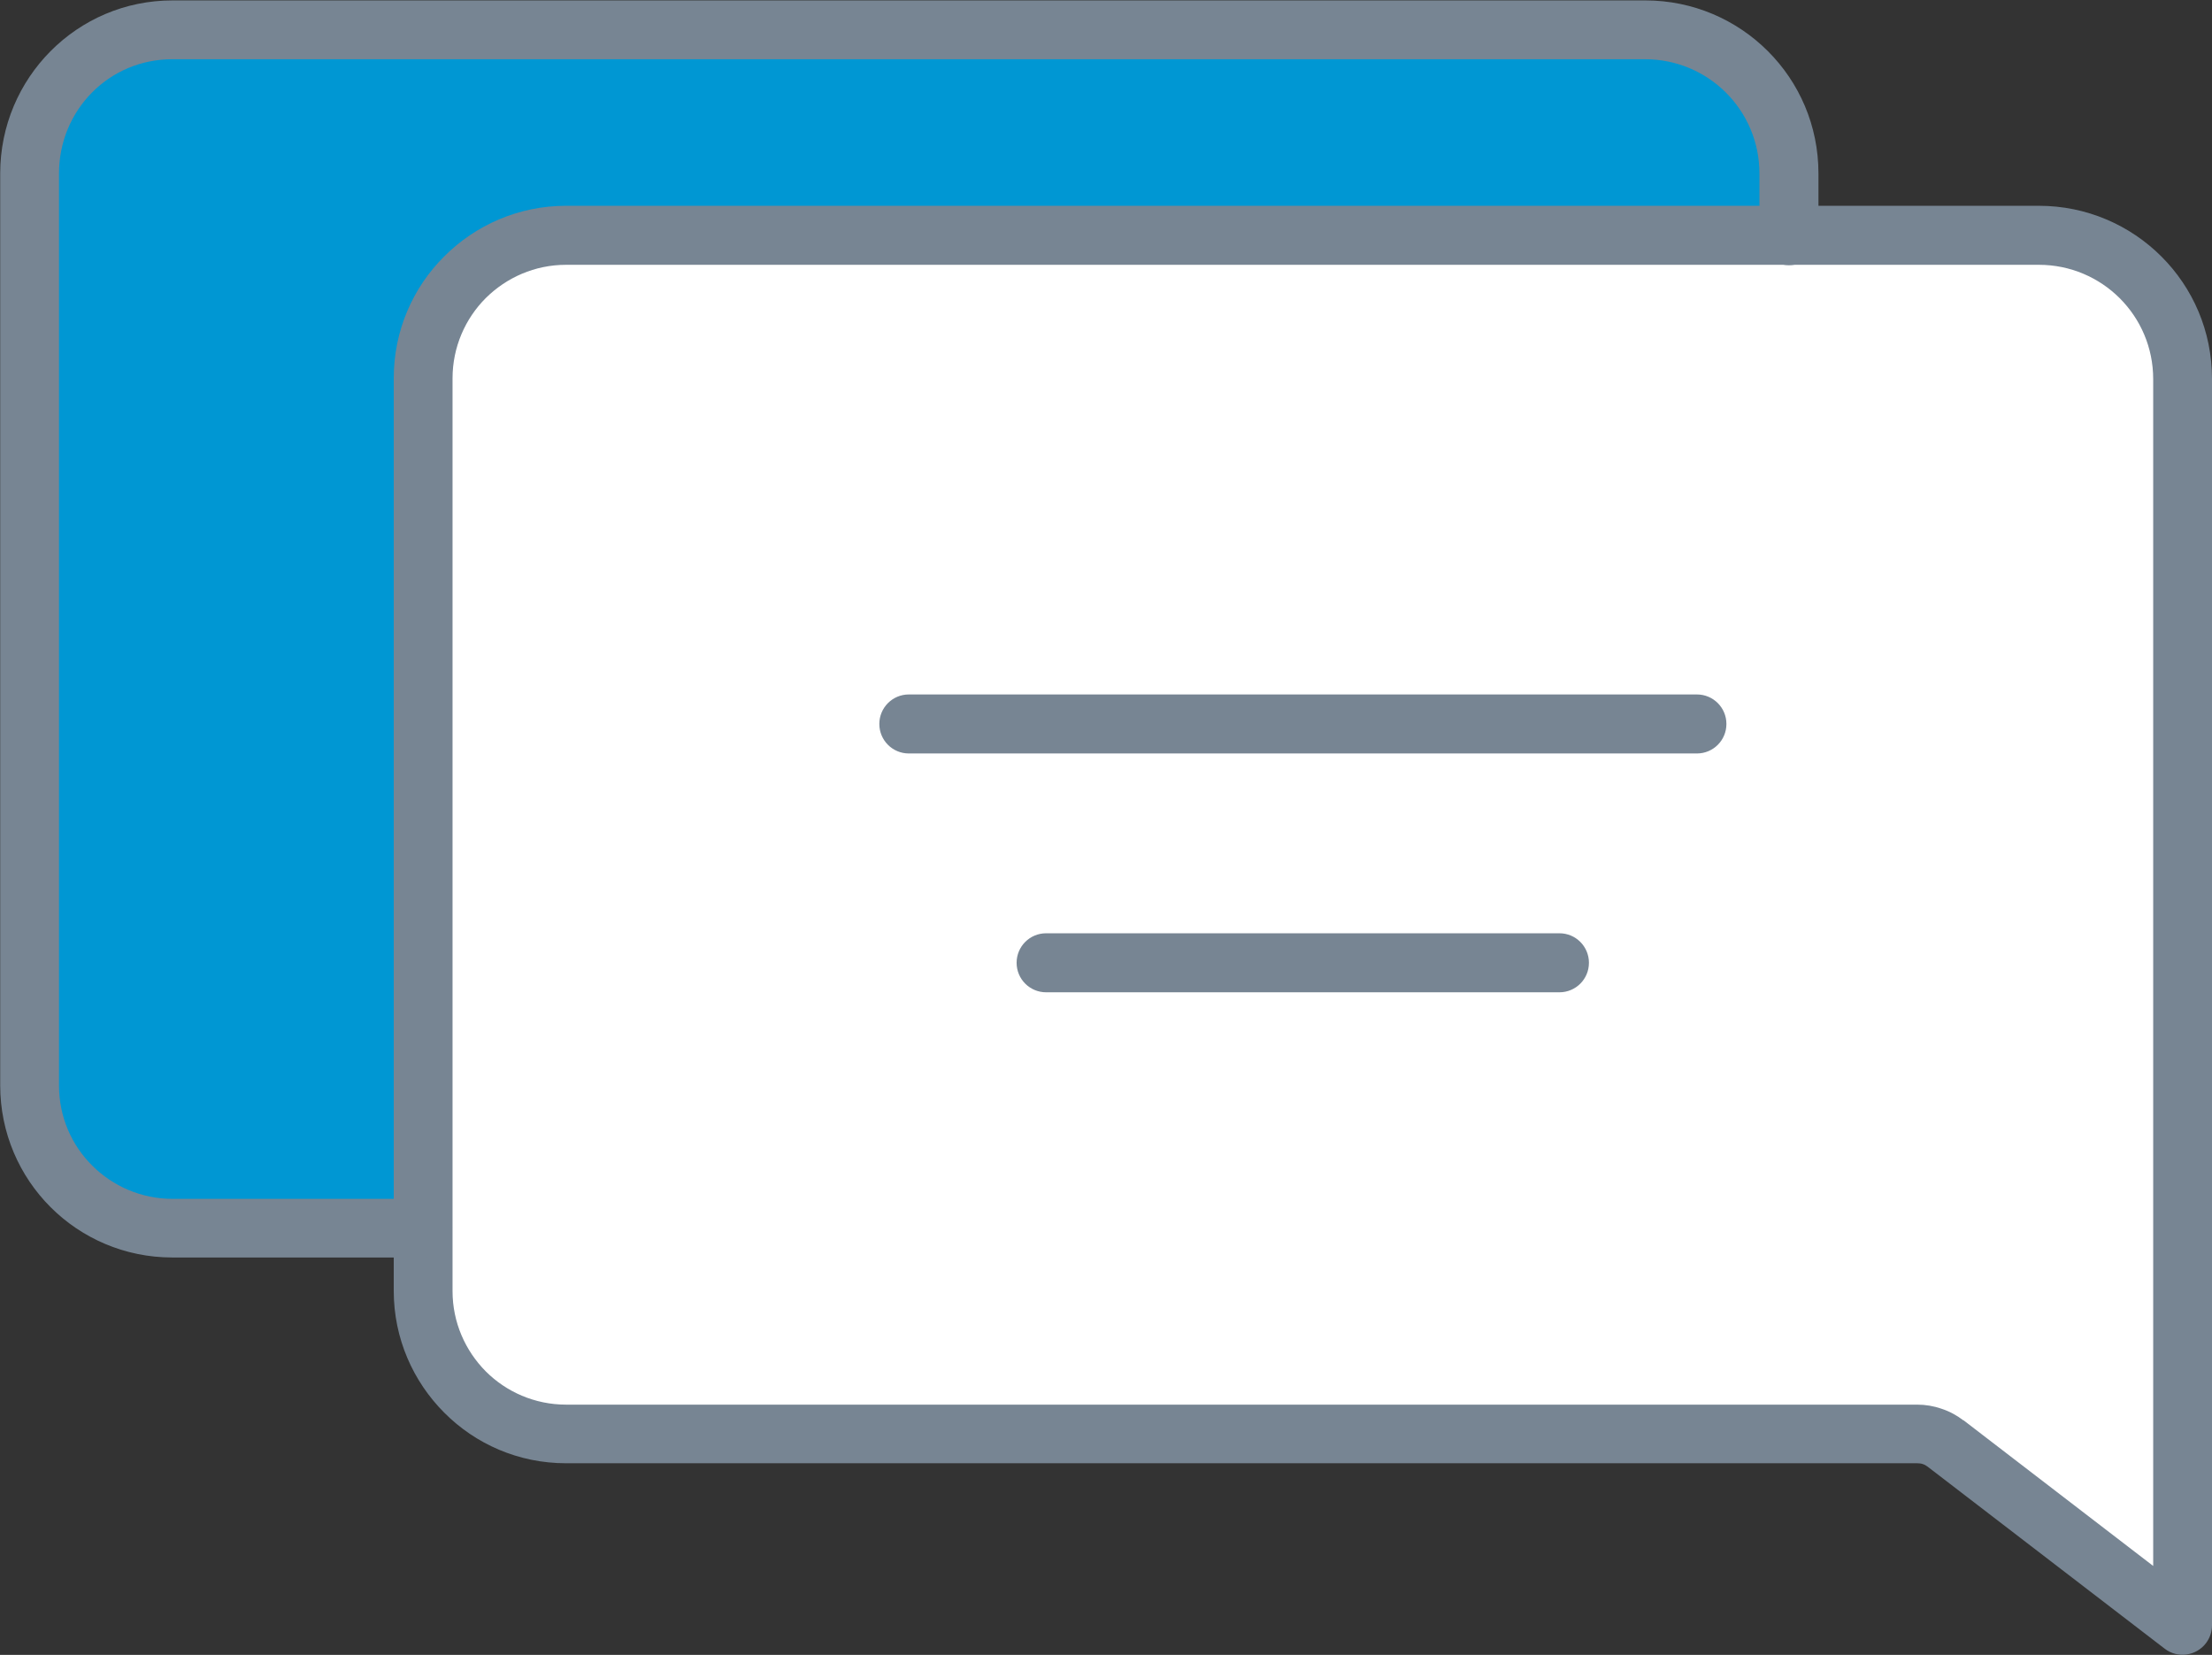
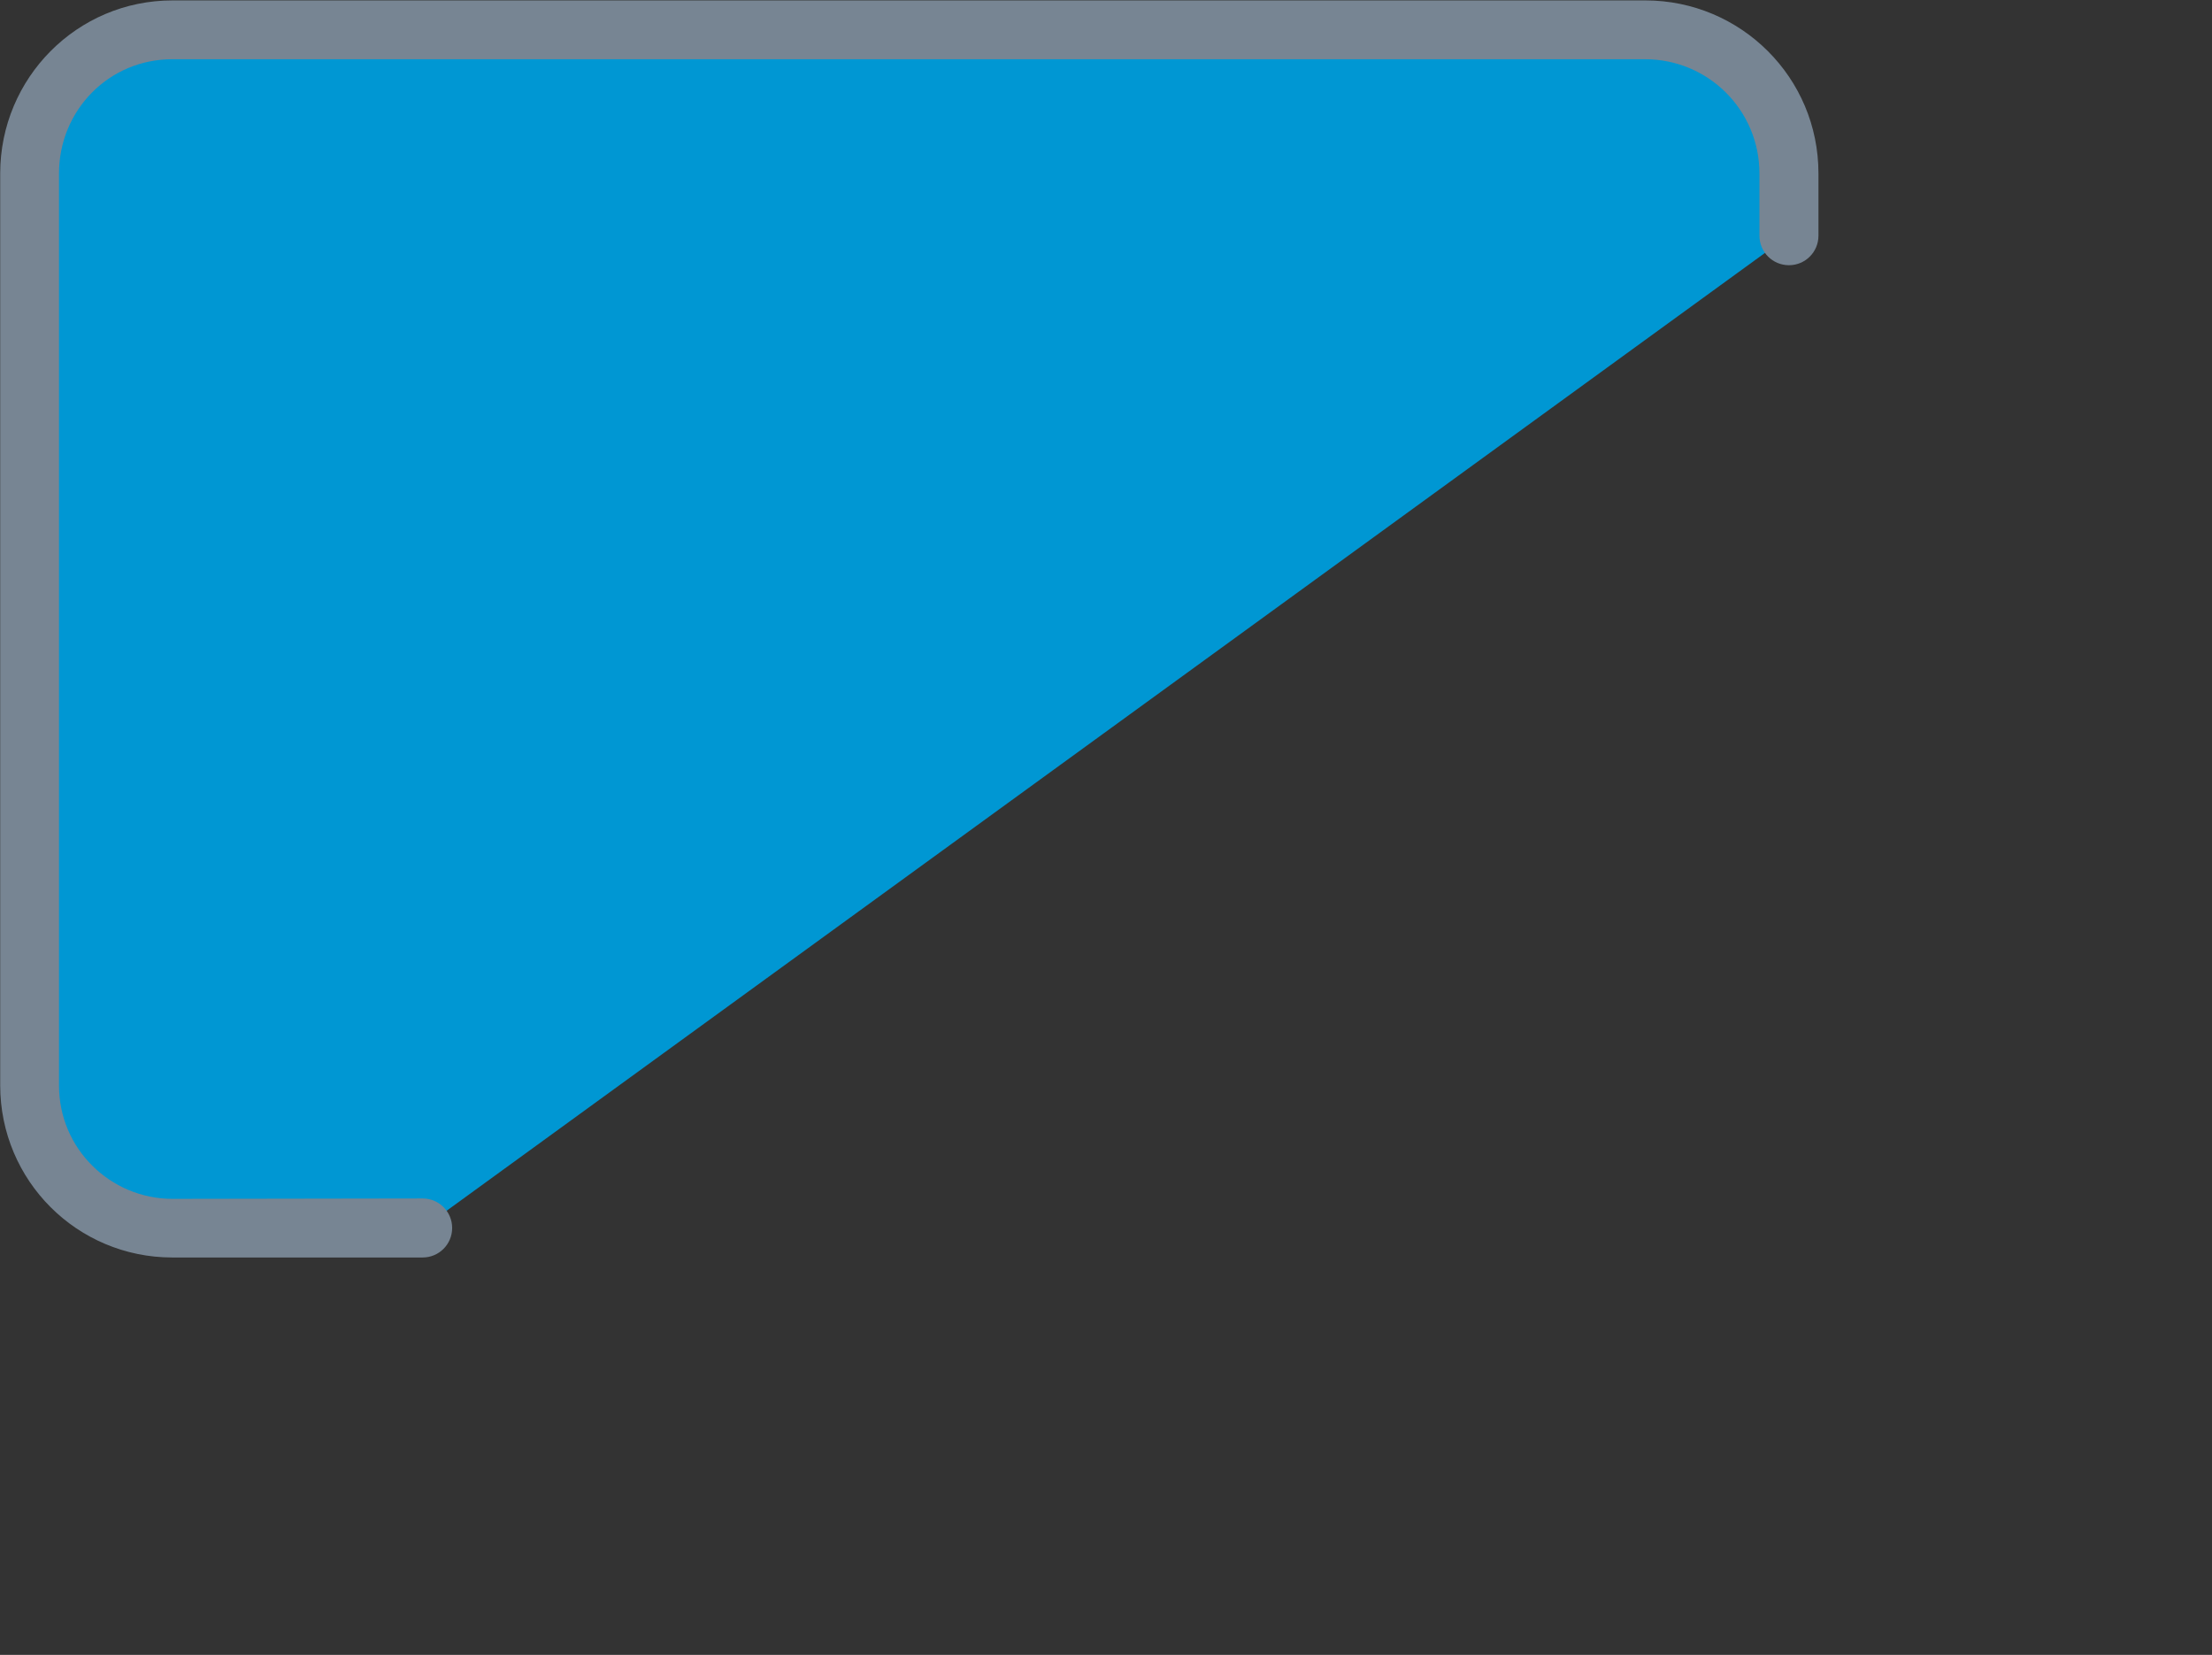
<svg xmlns="http://www.w3.org/2000/svg" xml:space="preserve" width="97.348mm" height="72.811mm" version="1.1" style="shape-rendering:geometricPrecision; text-rendering:geometricPrecision; image-rendering:optimizeQuality; fill-rule:evenodd; clip-rule:evenodd" viewBox="0 0 11247 8412">
  <rect x="0" y="0" width="11247" height="8412" fill="#333333" stroke="none" />
  <defs>
    <style type="text/css">
   
    .fil0 {fill:#0097D3}
    .fil1 {fill:white}
    .fil2 {fill:#778593;fill-rule:nonzero}
   
  </style>
  </defs>
  <g id="Layer_x0020_1">
    <g id="_2680549650640">
      <g>
        <path class="fil0" d="M2149 6242l-1273 0c-402,0 -726,-325 -726,-726l0 -4635c0,-406 325,-731 726,-731l7489 0c402,0 731,325 731,731l0 316 -6947 5046zm0 0l0 0 0 0z" />
      </g>
-       <path class="fil1" d="M9892 7338l1205 925 0 -1700 0 -282 0 -4353c0,-406 -329,-731 -731,-731l-7489 0c-401,0 -726,325 -726,726l0 4640c0,401 325,726 726,726l6870 0c52,0 103,17 145,49z" />
-       <path class="fil2" d="M9983 7219l965 741 0 -6033c0,-161 -65,-306 -170,-411 -105,-105 -251,-170 -411,-170l-7489 0c-159,0 -303,65 -408,169 -104,104 -169,249 -169,408l0 4640c0,159 65,303 169,408 104,104 249,169 408,169l6870 0c42,0 84,7 124,21 40,13 77,33 111,59zm1024 1162l-1205 -925c-8,-6 -16,-11 -26,-14 -9,-3 -18,-4 -28,-4l-6870 0c-242,0 -461,-98 -619,-257 -158,-158 -257,-377 -257,-619l0 -4640c0,-242 98,-461 257,-619 158,-158 377,-257 619,-257l7489 0c242,0 463,98 623,258 159,159 257,378 257,622l0 6336 0 0c0,32 -10,63 -31,91 -50,65 -144,78 -209,28z" />
-       <path class="fil2" d="M2149 6092c83,0 150,67 150,150 0,83 -67,150 -150,150l-1273 0c-242,0 -461,-98 -619,-256 -158,-158 -256,-377 -256,-619l0 -4635c0,-243 98,-463 256,-622 159,-160 378,-258 620,-258l7489 0c242,0 463,98 623,258 159,159 257,378 257,622l0 316c0,83 -67,150 -150,150 -83,0 -150,-67 -150,-150l0 -316c0,-161 -65,-306 -170,-411 -105,-105 -251,-170 -411,-170l-7489 0c-160,0 -304,64 -408,169 -104,105 -168,250 -168,412l0 4635c0,160 64,304 169,408 104,104 249,169 408,169l1273 0z" />
-       <path class="fil2" d="M4621 3830c-83,0 -150,-67 -150,-150 0,-83 67,-150 150,-150l4007 0c83,0 150,67 150,150 0,83 -67,150 -150,150l-4007 0z" />
-       <path class="fil2" d="M5319 5044c-83,0 -150,-67 -150,-150 0,-83 67,-150 150,-150l2610 0c83,0 150,67 150,150 0,83 -67,150 -150,150l-2610 0z" />
+       <path class="fil2" d="M2149 6092c83,0 150,67 150,150 0,83 -67,150 -150,150l-1273 0c-242,0 -461,-98 -619,-256 -158,-158 -256,-377 -256,-619l0 -4635c0,-243 98,-463 256,-622 159,-160 378,-258 620,-258l7489 0c242,0 463,98 623,258 159,159 257,378 257,622l0 316c0,83 -67,150 -150,150 -83,0 -150,-67 -150,-150l0 -316c0,-161 -65,-306 -170,-411 -105,-105 -251,-170 -411,-170l-7489 0c-160,0 -304,64 -408,169 -104,105 -168,250 -168,412l0 4635c0,160 64,304 169,408 104,104 249,169 408,169z" />
    </g>
  </g>
</svg>